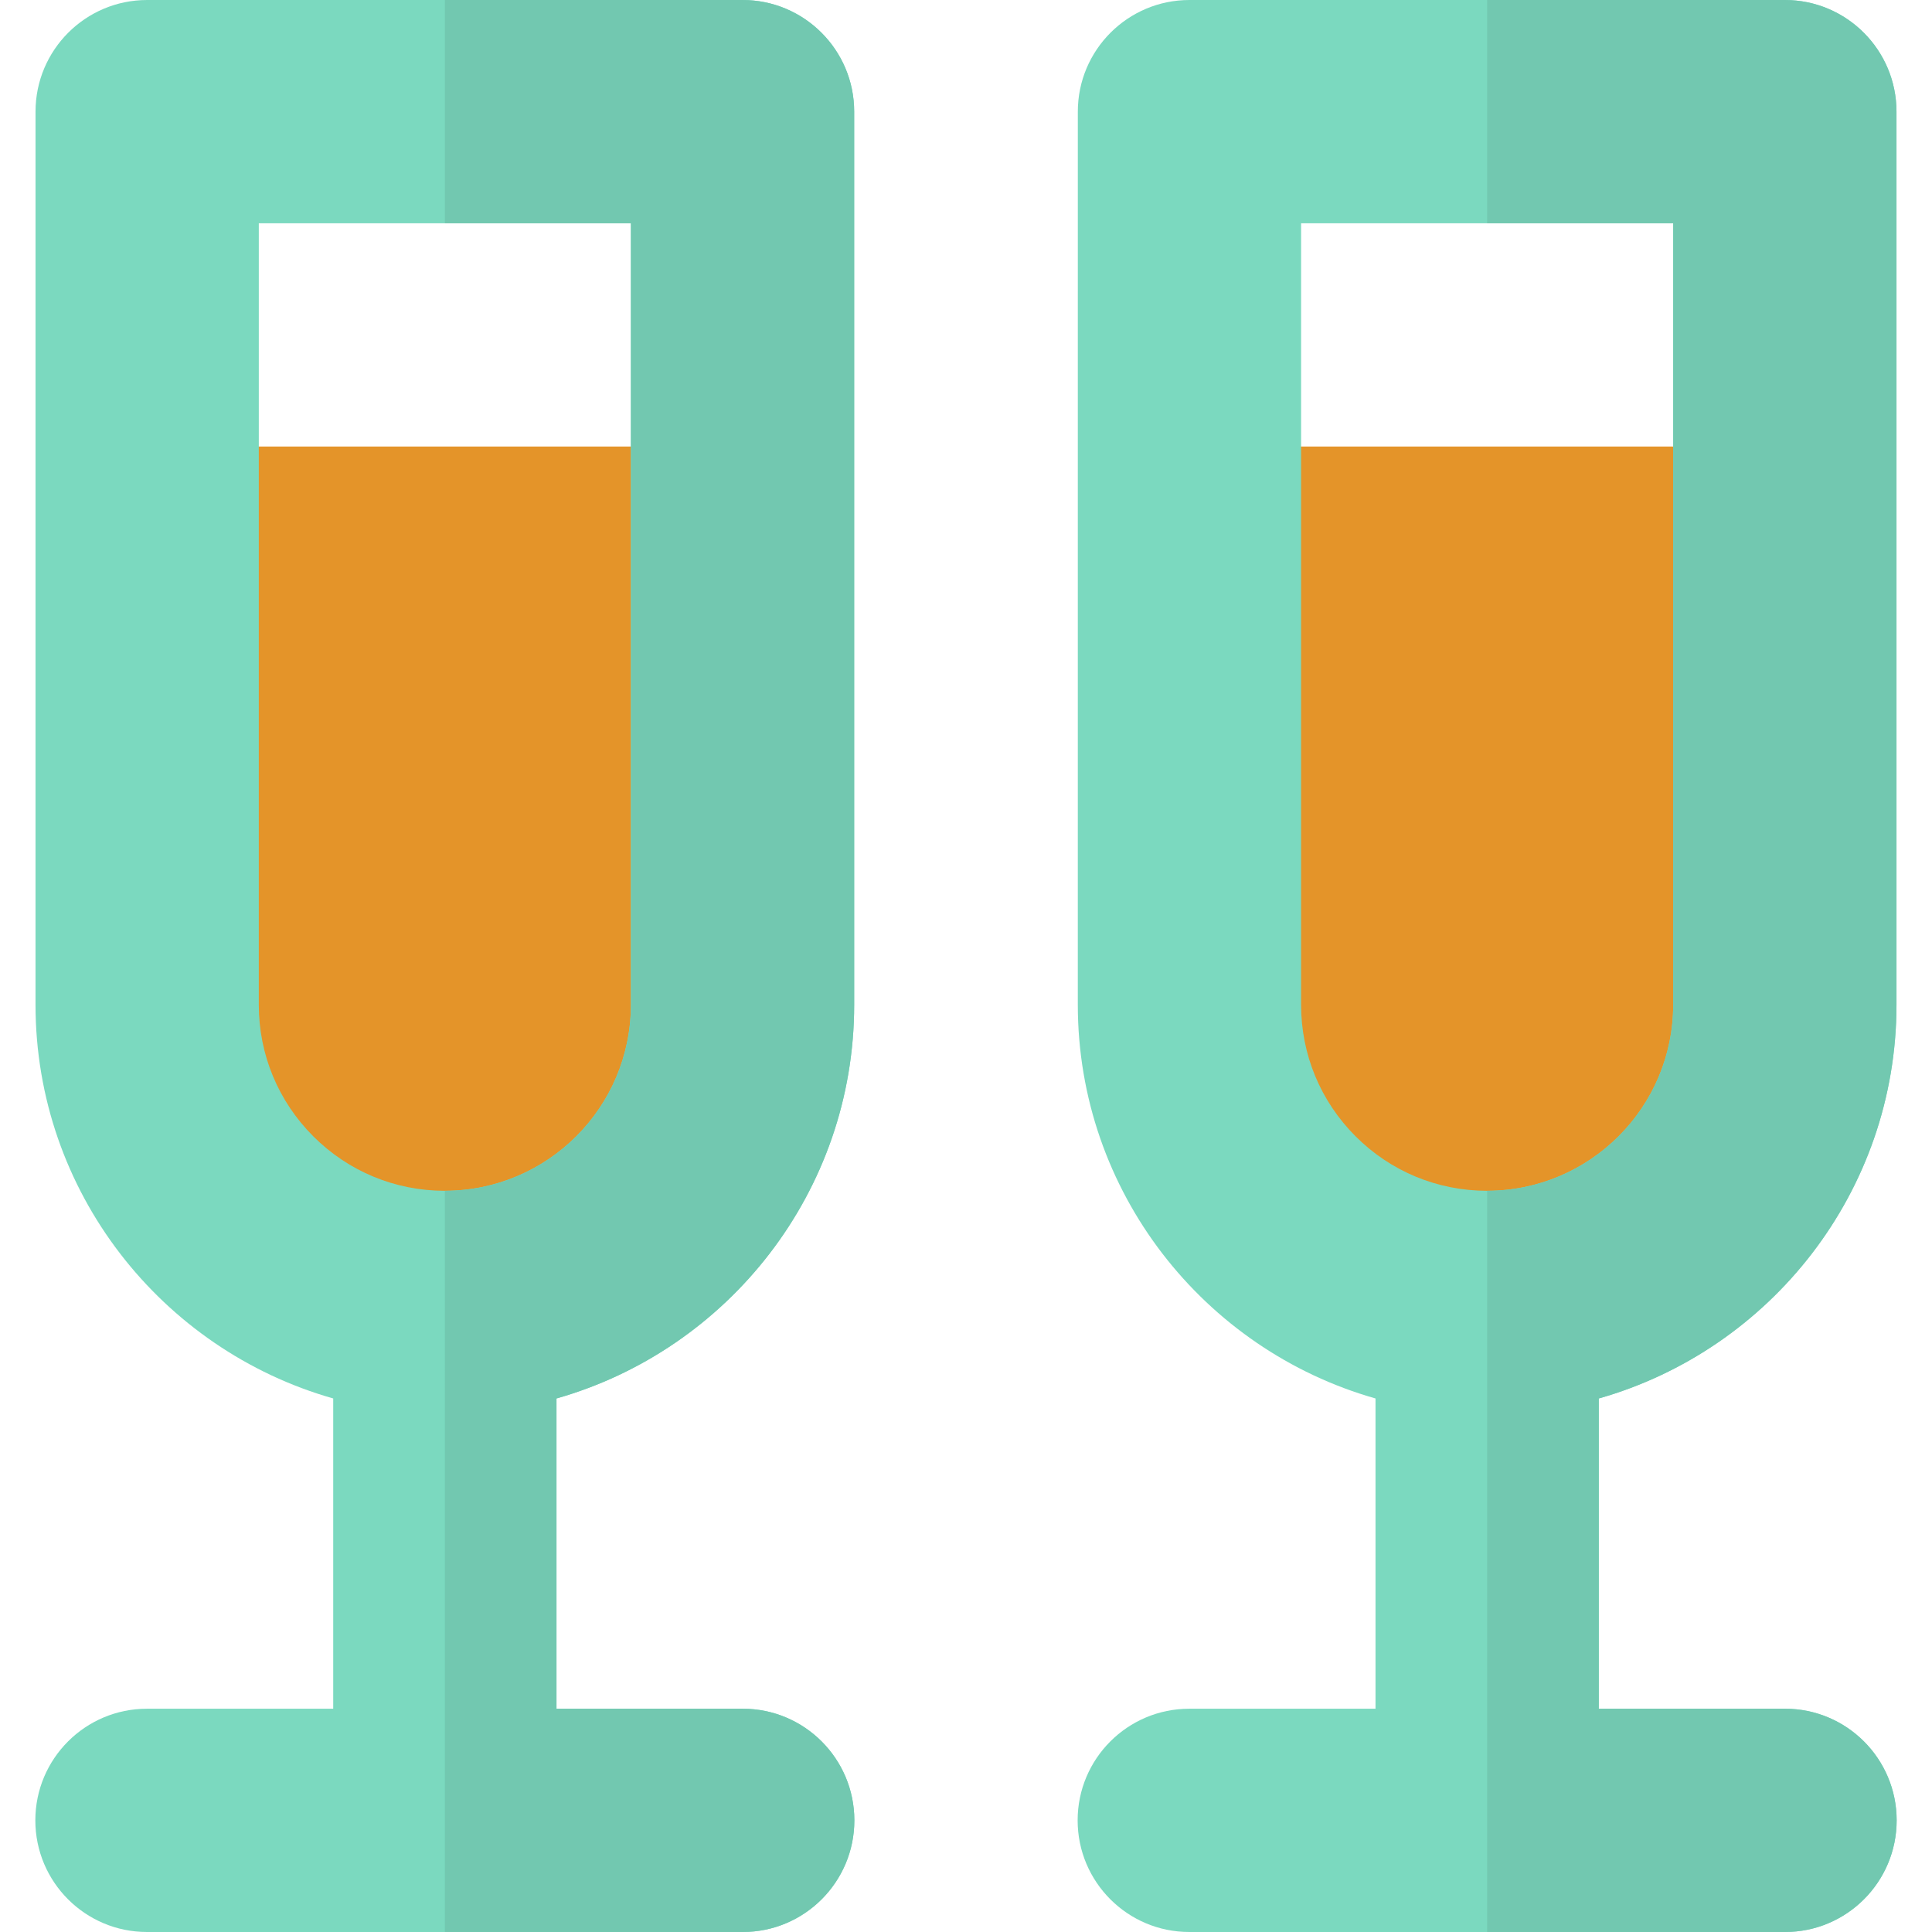
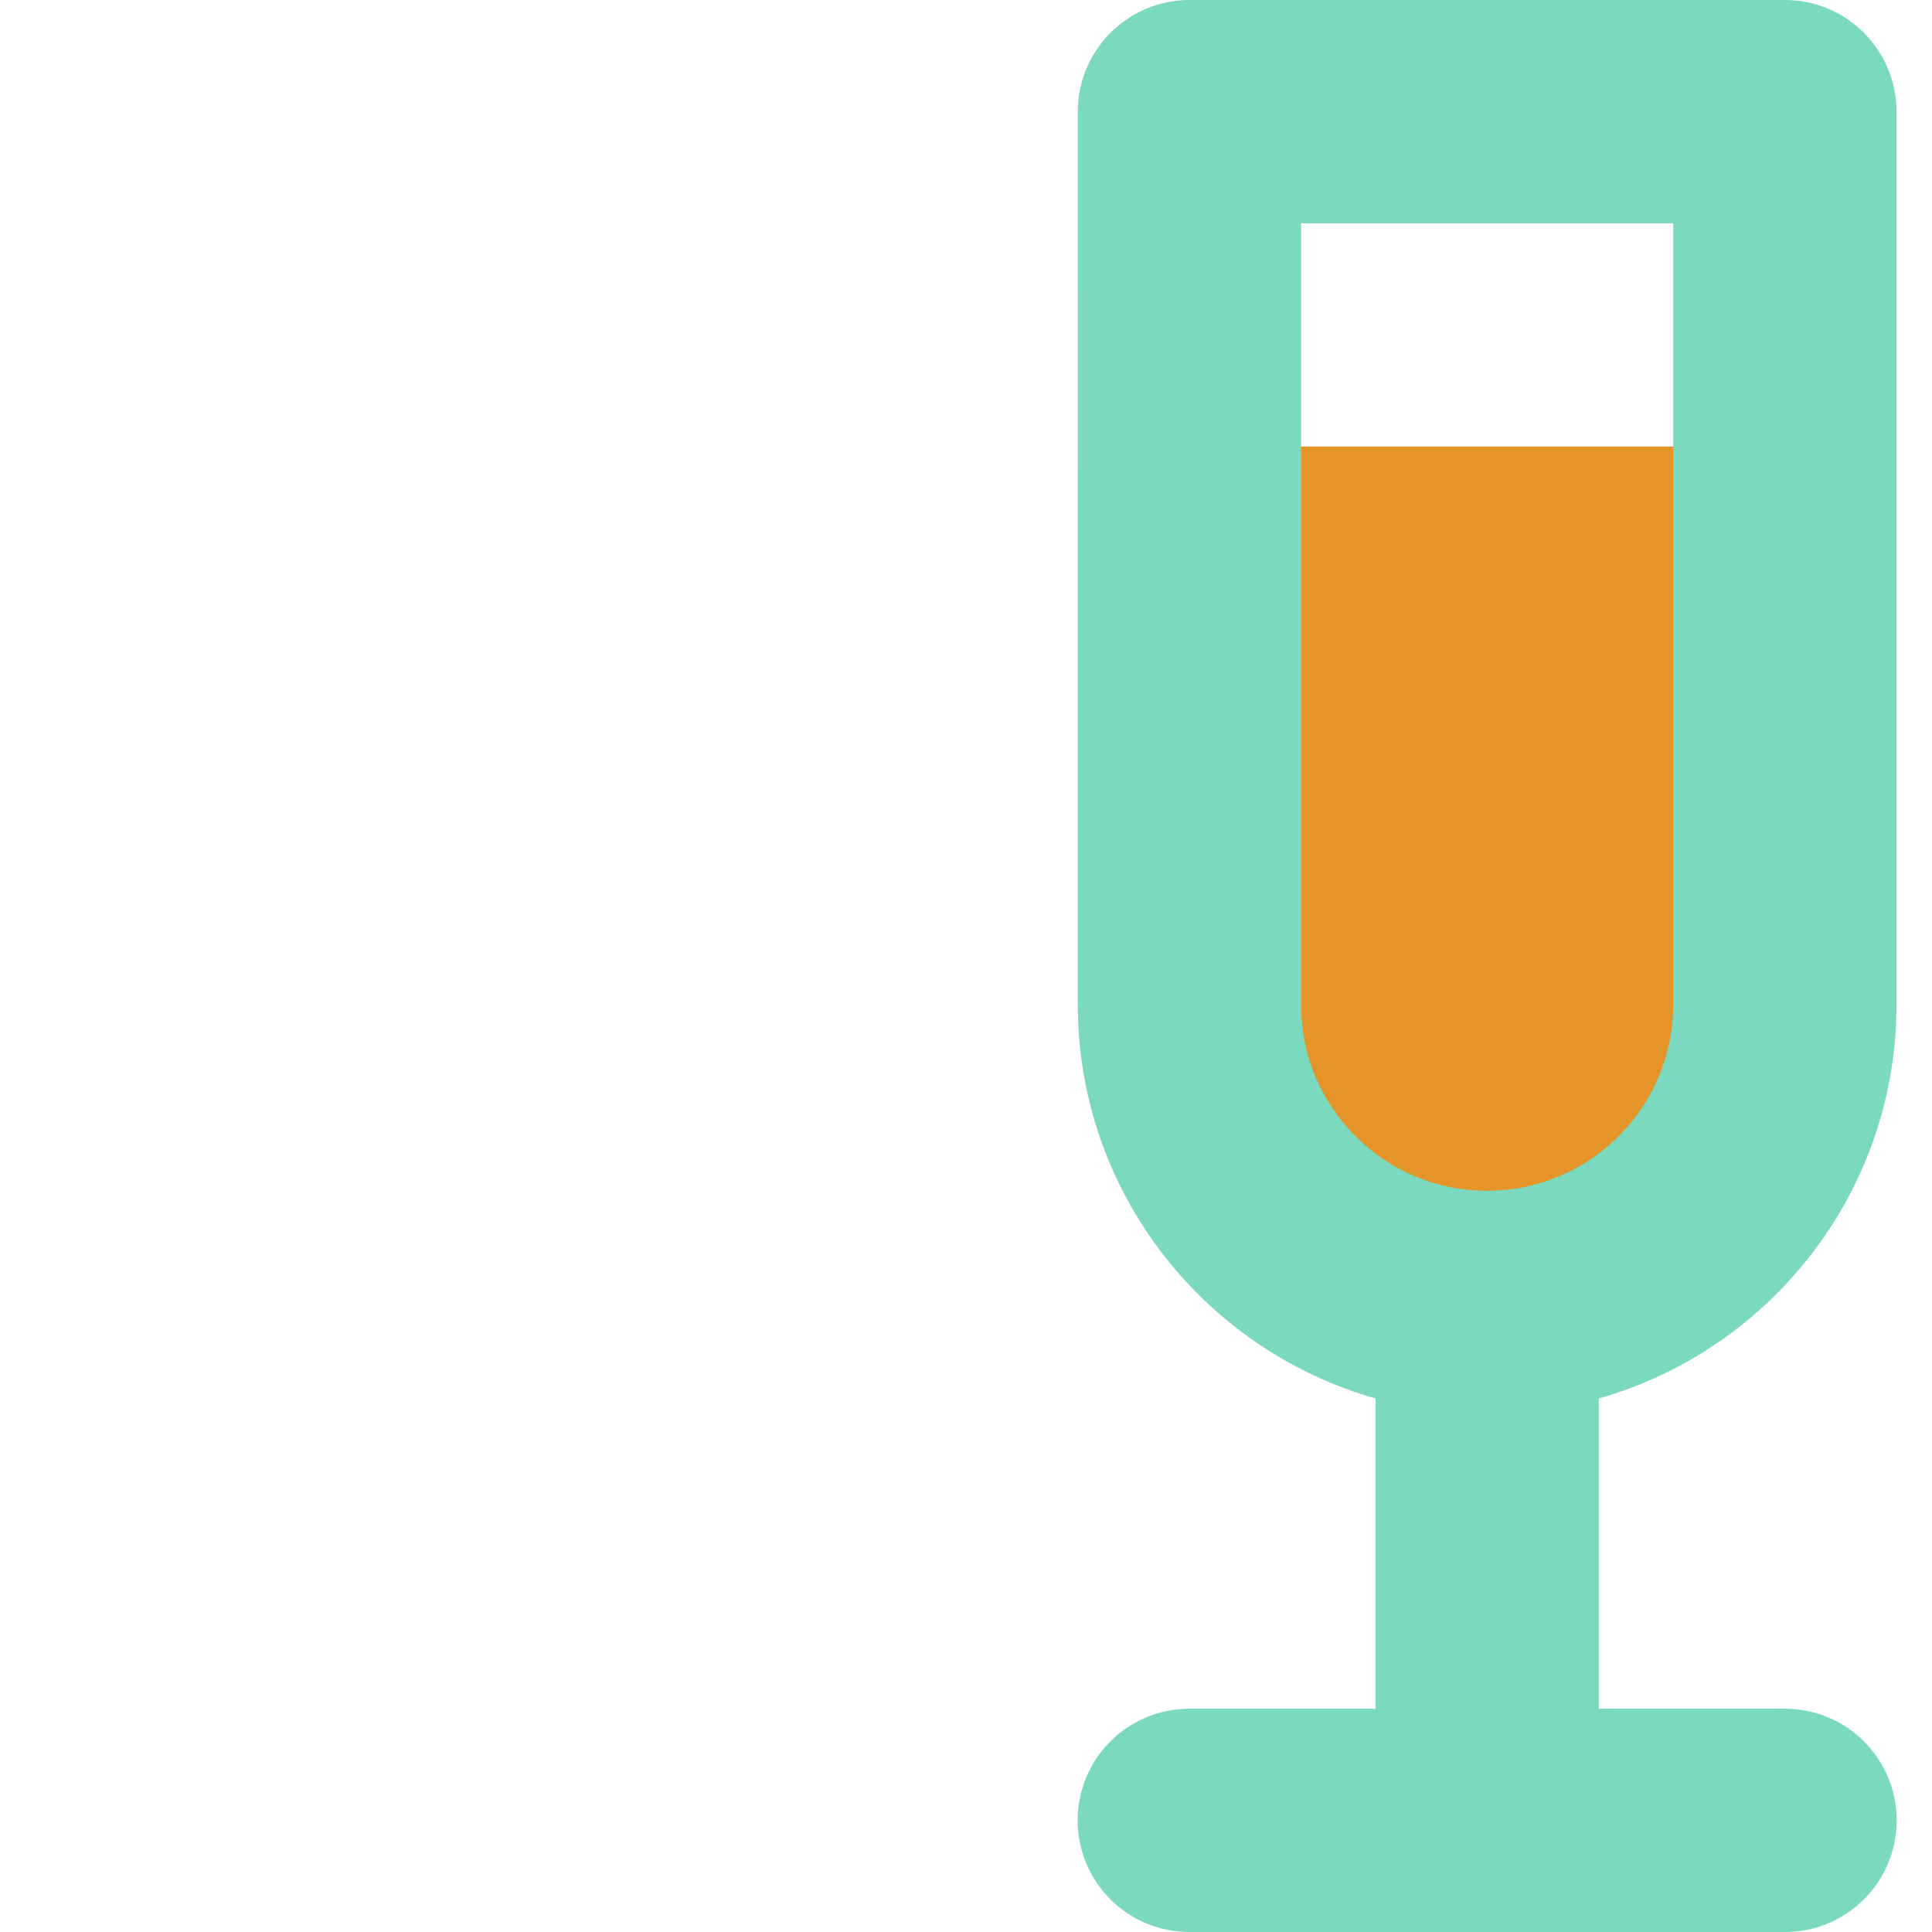
<svg xmlns="http://www.w3.org/2000/svg" version="1.1" id="Layer_1" x="0px" y="0px" viewBox="0 0 512 512" style="enable-background:new 0 0 512 512;" xml:space="preserve">
-   <path style="fill:#E49429;" d="M196.782,266.264V118.34H39v147.924h-0.004c0,43.573,35.316,78.893,78.893,78.893  C161.458,345.157,196.782,309.837,196.782,266.264z" />
-   <path style="fill:#7BD9BF;" d="M196.829,452.83h-49.355v-82.222c45.476-12.913,78.893-54.783,78.893-104.344V29.585  C226.367,13.248,213.121,0,196.782,0H39C22.661,0,9.415,13.248,9.415,29.585L9.413,266.264c0,49.561,33.417,91.431,78.893,104.344  v82.222H38.95c-16.339,0-29.585,13.244-29.585,29.585C9.366,498.752,22.612,512,38.95,512h157.879  c16.339,0,29.585-13.248,29.585-29.585C226.414,466.074,213.168,452.83,196.829,452.83z M68.585,266.264V59.17h98.612v207.094  c0,27.189-22.12,49.308-49.308,49.308c-13.173,0-25.555-5.128-34.867-14.439C73.713,291.819,68.583,279.439,68.585,266.264z" />
-   <path style="fill:#72C8B0;" d="M196.829,452.83h-49.355v-82.222c45.476-12.913,78.893-54.783,78.893-104.344V29.585  C226.367,13.248,213.121,0,196.782,0h-78.893v59.17h49.308v207.094c0,27.189-22.12,49.308-49.308,49.308V512h78.938  c16.339,0,29.585-13.248,29.585-29.585C226.414,466.074,213.168,452.83,196.829,452.83z" />
  <path style="fill:#E49429;" d="M473,266.264V118.34H315.218v147.924h-0.004c0,43.573,35.316,78.893,78.893,78.893  C437.676,345.157,473,309.837,473,266.264z" />
  <path style="fill:#7BD9BF;" d="M473.048,452.83h-49.353v-82.222c45.476-12.913,78.893-54.783,78.893-104.344V29.585  C502.587,13.248,489.341,0,473.002,0H315.22c-16.339,0-29.585,13.248-29.585,29.585l-0.004,236.679  c0,49.561,33.417,91.431,78.893,104.344v82.222h-49.353c-16.339,0-29.585,13.244-29.585,29.585  c0,16.337,13.246,29.585,29.585,29.585h157.879c16.339,0,29.585-13.248,29.585-29.585  C502.632,466.074,489.386,452.83,473.048,452.83z M344.803,266.264V59.17h98.612v207.094c0,27.189-22.12,49.308-49.308,49.308  c-13.173,0-25.555-5.128-34.867-14.439C349.931,291.819,344.801,279.439,344.803,266.264z" />
-   <path style="fill:#72C8B0;" d="M473.048,452.83h-49.353v-82.222c45.476-12.913,78.893-54.783,78.893-104.344V29.585  C502.587,13.248,489.341,0,473.002,0h-78.893v59.17h49.308v207.094c0,27.189-22.12,49.308-49.308,49.308V512h78.938  c16.339,0,29.585-13.248,29.585-29.585C502.632,466.074,489.386,452.83,473.048,452.83z" />
  <g>
</g>
  <g>
</g>
  <g>
</g>
  <g>
</g>
  <g>
</g>
  <g>
</g>
  <g>
</g>
  <g>
</g>
  <g>
</g>
  <g>
</g>
  <g>
</g>
  <g>
</g>
  <g>
</g>
  <g>
</g>
  <g>
</g>
</svg>